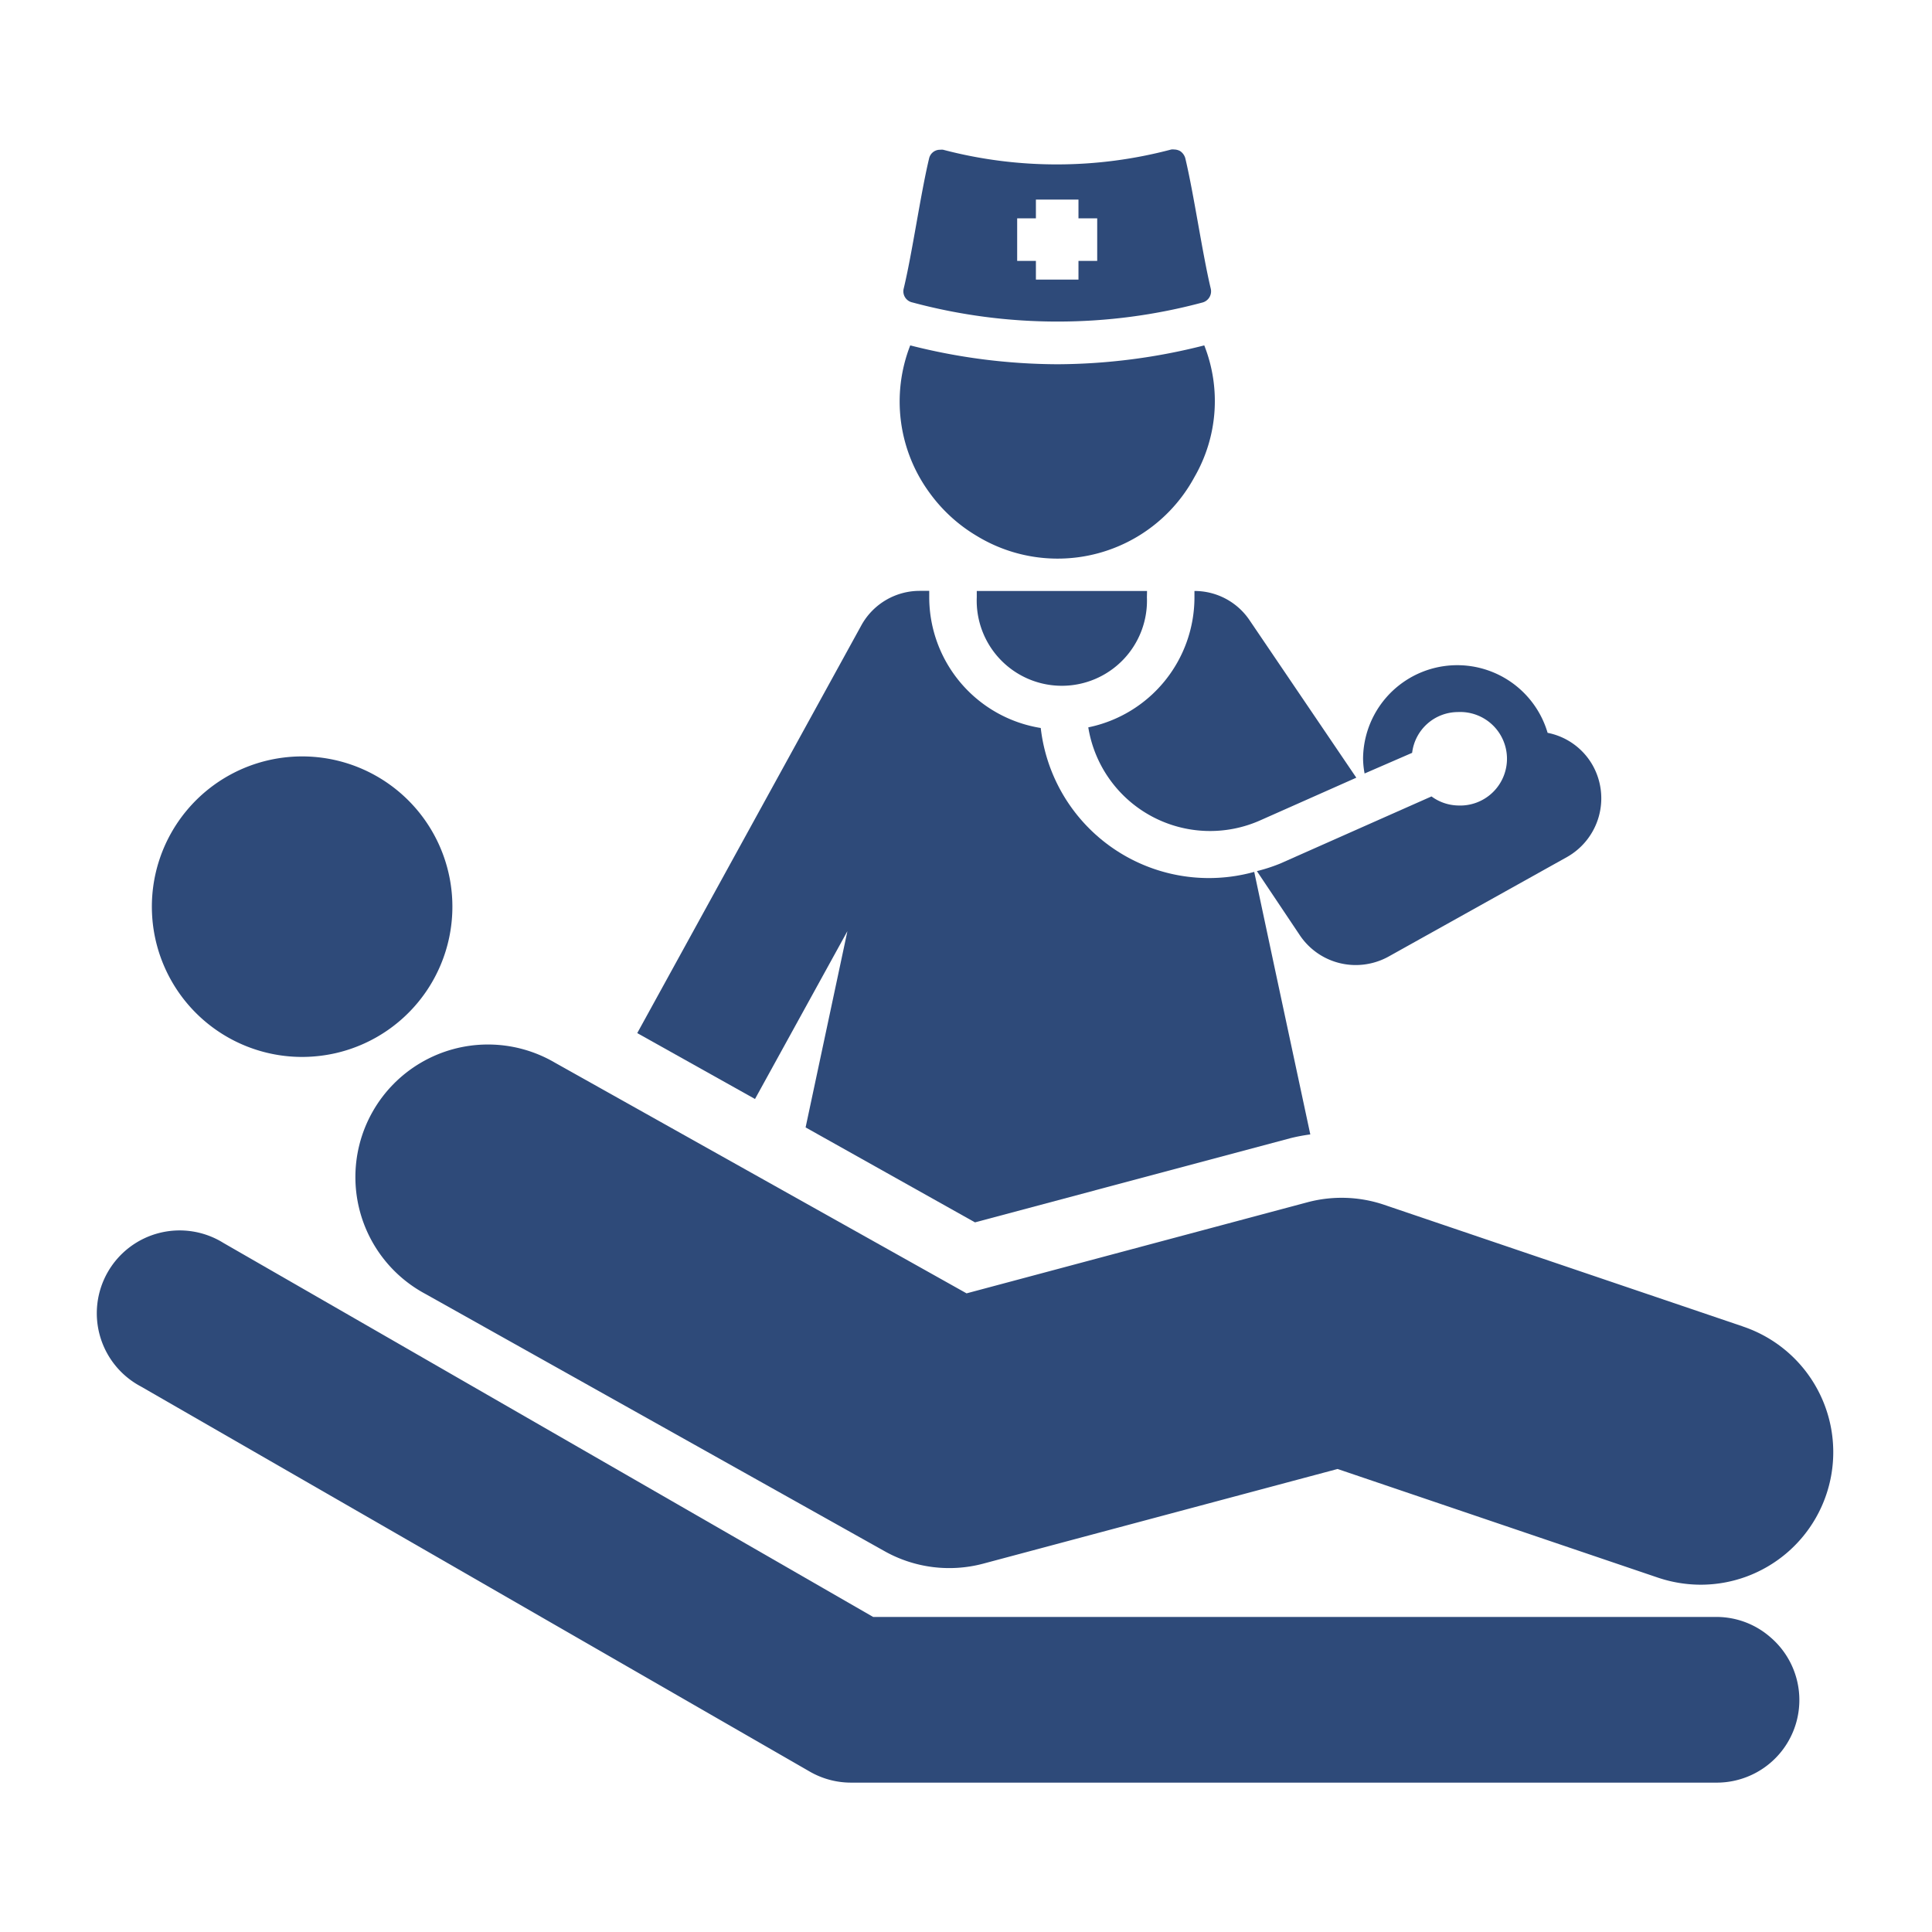
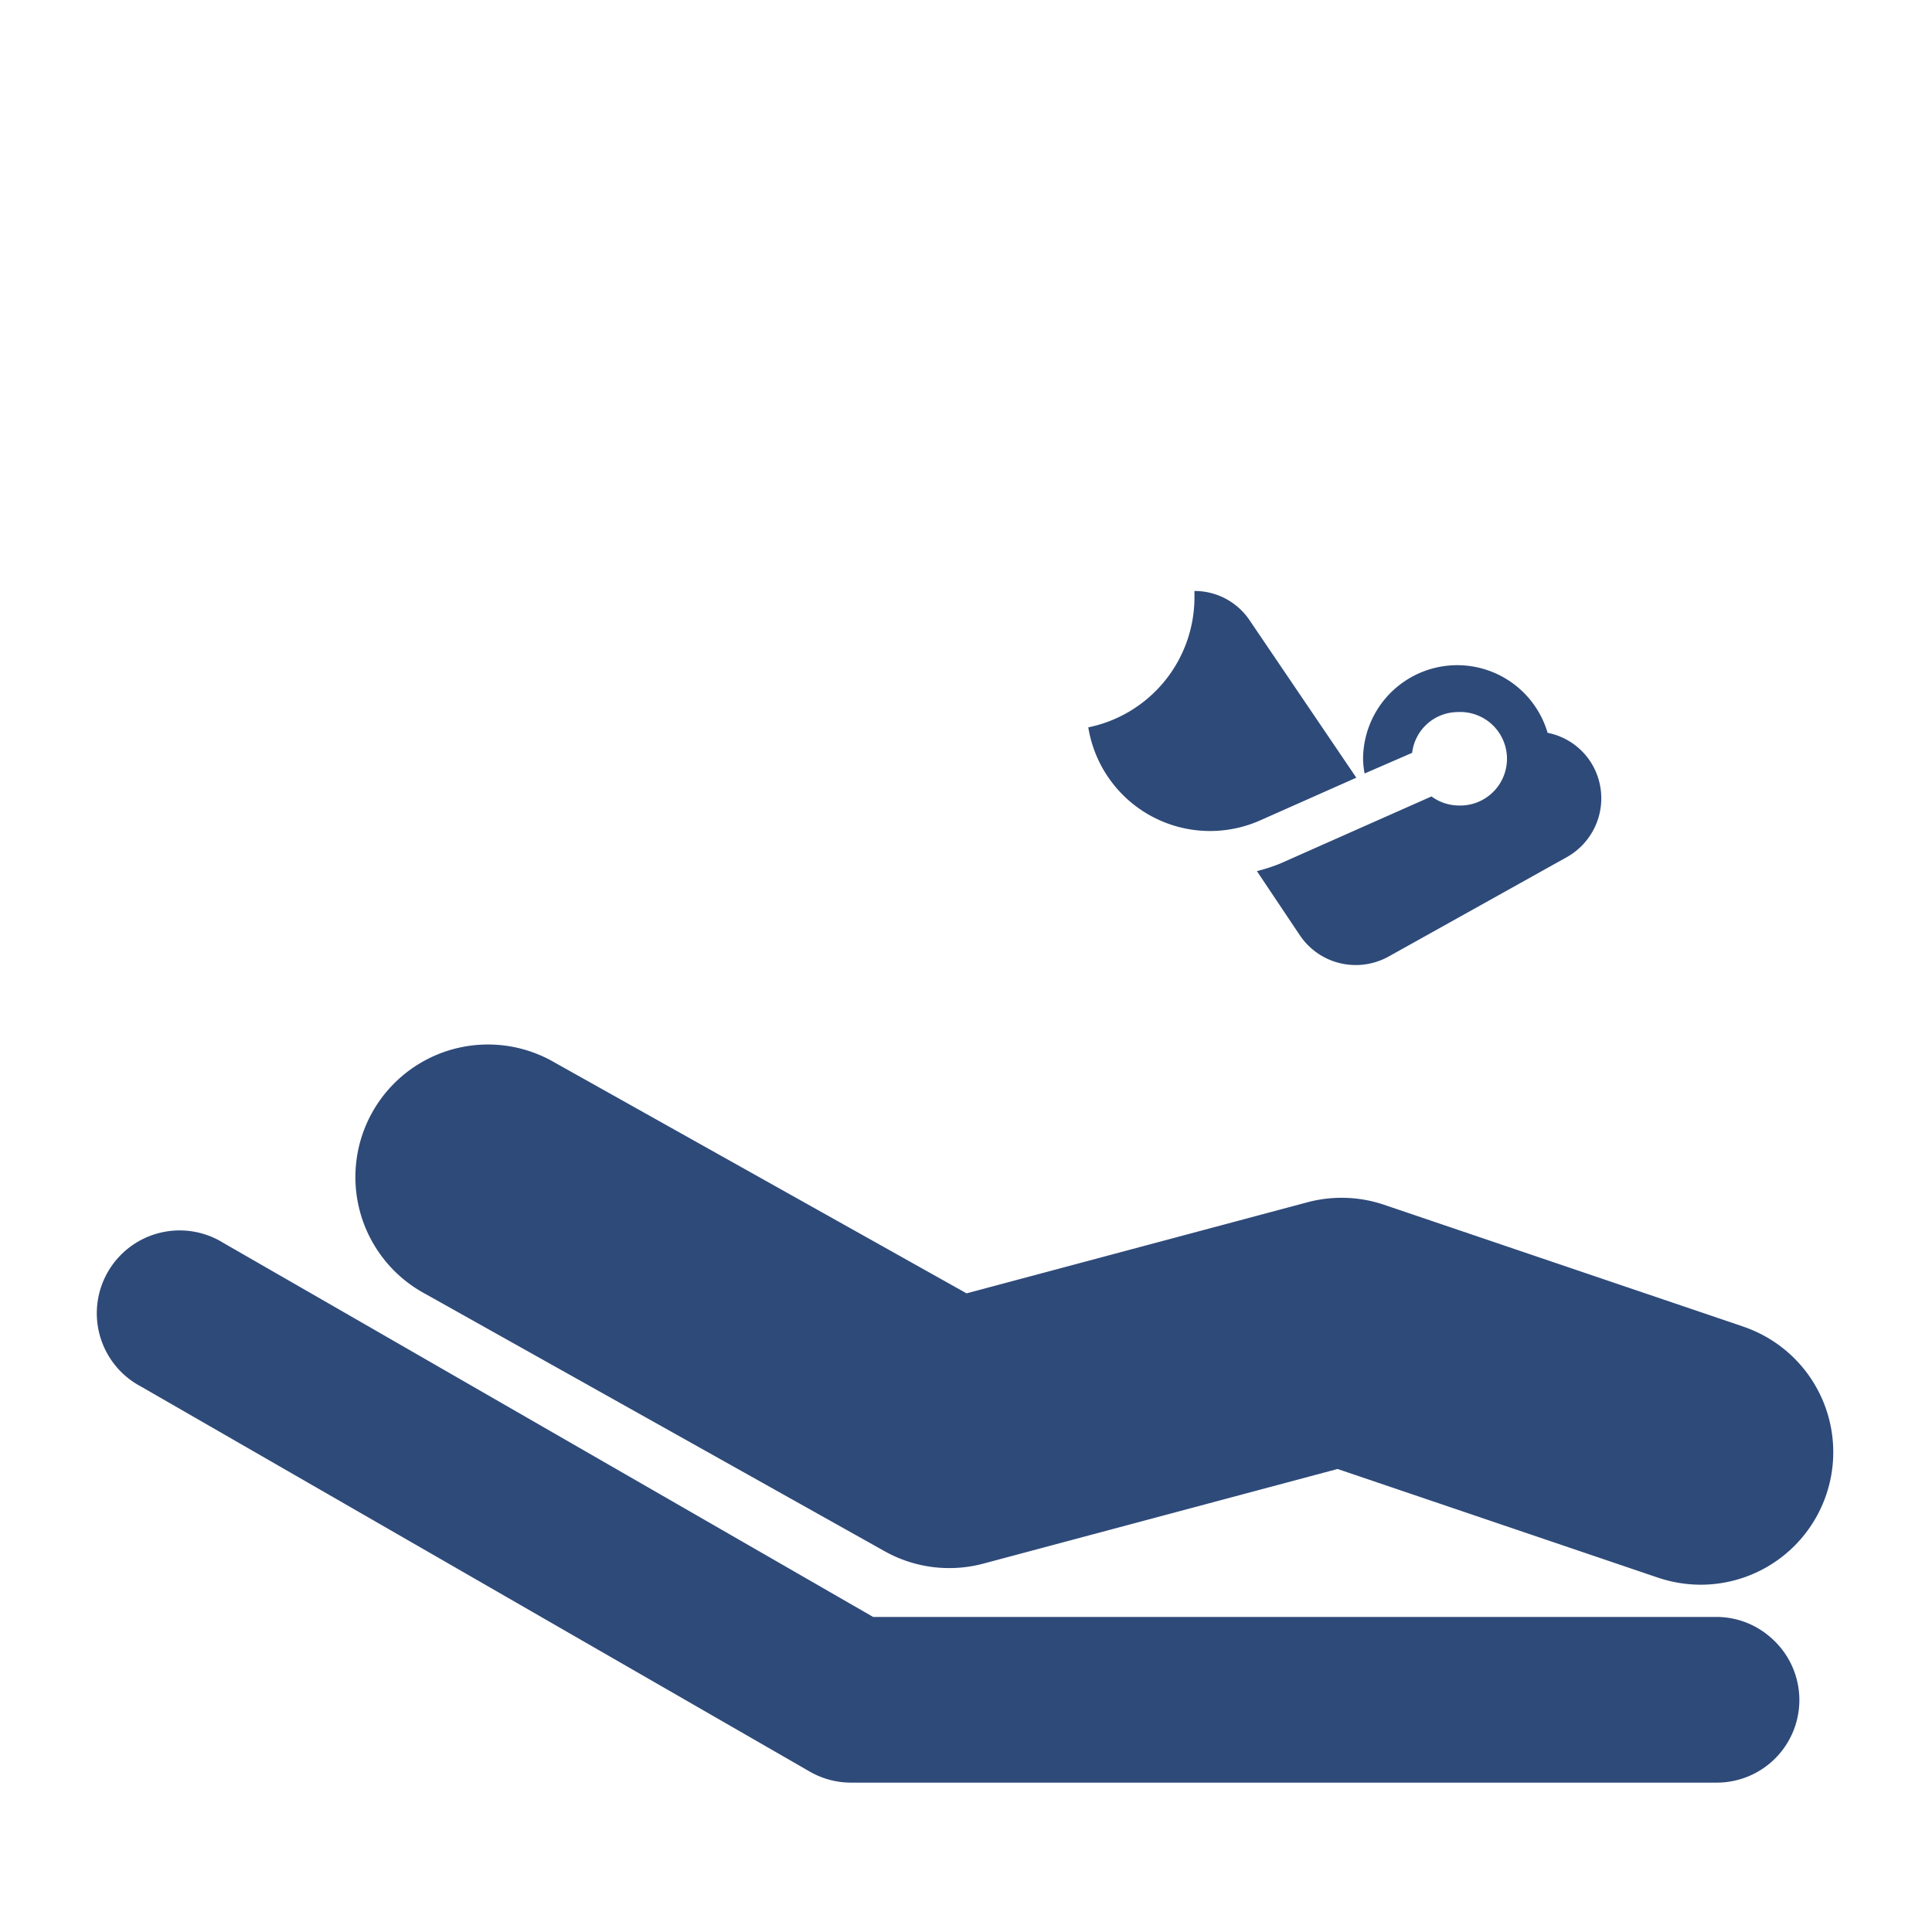
<svg xmlns="http://www.w3.org/2000/svg" id="Capa_1" data-name="Capa 1" viewBox="0 0 151.59 151.59">
  <defs>
    <style>.cls-1{fill:#2e4a79;}</style>
  </defs>
  <title>partesMesa de trabajo 5 copia 2</title>
  <g id="_Grupo_" data-name="&lt;Grupo&gt;">
    <path id="_Trazado_" data-name="&lt;Trazado&gt;" class="cls-1" d="M93.72,46.37v.5a10.42,10.42,0,0,1-8.33,10.2,9.68,9.68,0,0,0,13.53,7.28l7.5-3.33L98,48.6a5.2,5.2,0,0,0-4.27-2.23Z" />
-     <path id="_Trazado_2" data-name="&lt;Trazado&gt;" class="cls-1" d="M66.49,73.06l-3.28,15.4L76.5,95.91l24.73-6.6a14.19,14.19,0,0,1,1.58-.3L100,75.88l-1.59-7.47A13.28,13.28,0,0,1,81.66,57.12a10.4,10.4,0,0,1-8.75-10.25v-.51h-.75A5.23,5.23,0,0,0,67.62,49L50,81.06l9.24,5.17Z" />
-     <path id="_Trazado_3" data-name="&lt;Trazado&gt;" class="cls-1" d="M90,46.37H76.64v.5a6.68,6.68,0,1,0,13.35,0Z" />
    <path id="_Trazado_4" data-name="&lt;Trazado&gt;" class="cls-1" d="M136.73,104.07,108.6,94.53a10.41,10.41,0,0,0-6-.2l-26.76,7.15-32.3-18.1a10.4,10.4,0,1,0-10.17,18.14l36,20.17a10.37,10.37,0,0,0,7.77,1l27.81-7.43,25.15,8.53a10.57,10.57,0,0,0,3.34.55,10.4,10.4,0,0,0,3.34-20.25Z" />
-     <path id="_Trazado_5" data-name="&lt;Trazado&gt;" class="cls-1" d="M23.79,82.93a12,12,0,0,0,2.56-.3,11.79,11.79,0,1,0-2.56.3Z" />
    <path id="_Trazado_6" data-name="&lt;Trazado&gt;" class="cls-1" d="M134.69,126.87H68.51L27.05,103l-9.51-5.47a6.5,6.5,0,1,0-6.48,11.26L63.53,139a6.48,6.48,0,0,0,3.24.87h67.92a6.48,6.48,0,0,0,4.23-11.4A6.43,6.43,0,0,0,134.69,126.87Z" />
    <path id="_Trazado_7" data-name="&lt;Trazado&gt;" class="cls-1" d="M110.8,59.07a3.63,3.63,0,0,1,3.58-3.2,3.67,3.67,0,1,1,0,7.33,3.63,3.63,0,0,1-2.06-.71l-3.7,1.64-8.18,3.63a13.31,13.31,0,0,1-1.82.59L102,73.4a5.28,5.28,0,0,0,4.38,2.32,5.34,5.34,0,0,0,2.58-.67l14-7.81a5.29,5.29,0,0,0,2-7.2,5.21,5.21,0,0,0-3.53-2.54,7.39,7.39,0,0,0-14.48,2,6.67,6.67,0,0,0,.12,1.19Z" />
-     <path id="_Trazado_8" data-name="&lt;Trazado&gt;" class="cls-1" d="M76.64,42.05a12.2,12.2,0,0,0,17.08-4.62,11.91,11.91,0,0,0,.77-10.33A47.24,47.24,0,0,1,83,28.58,47.22,47.22,0,0,1,71.42,27.1a12.1,12.1,0,0,0,1.49,11.53A12.32,12.32,0,0,0,76.64,42.05Z" />
-     <path id="_Trazado_compuesto_" data-name="&lt;Trazado compuesto&gt;" class="cls-1" d="M71.59,23.73A43.76,43.76,0,0,0,83,25.23a43.78,43.78,0,0,0,11.37-1.5A.91.91,0,0,0,95,22.65c-.66-2.76-1.33-7.45-2-10.24a1,1,0,0,0-.41-.56,1,1,0,0,0-.46-.12.86.86,0,0,0-.23,0A35,35,0,0,1,83,12.9,35,35,0,0,1,74,11.75a.86.86,0,0,0-.23,0,.87.87,0,0,0-.87.68c-.67,2.79-1.33,7.48-2,10.24A.89.89,0,0,0,71.59,23.73Zm8.22-6.6h1.47V15.66h3.34v1.47h1.47v3.34H84.62v1.47H81.28V20.47H79.81Z" />
  </g>
</svg>